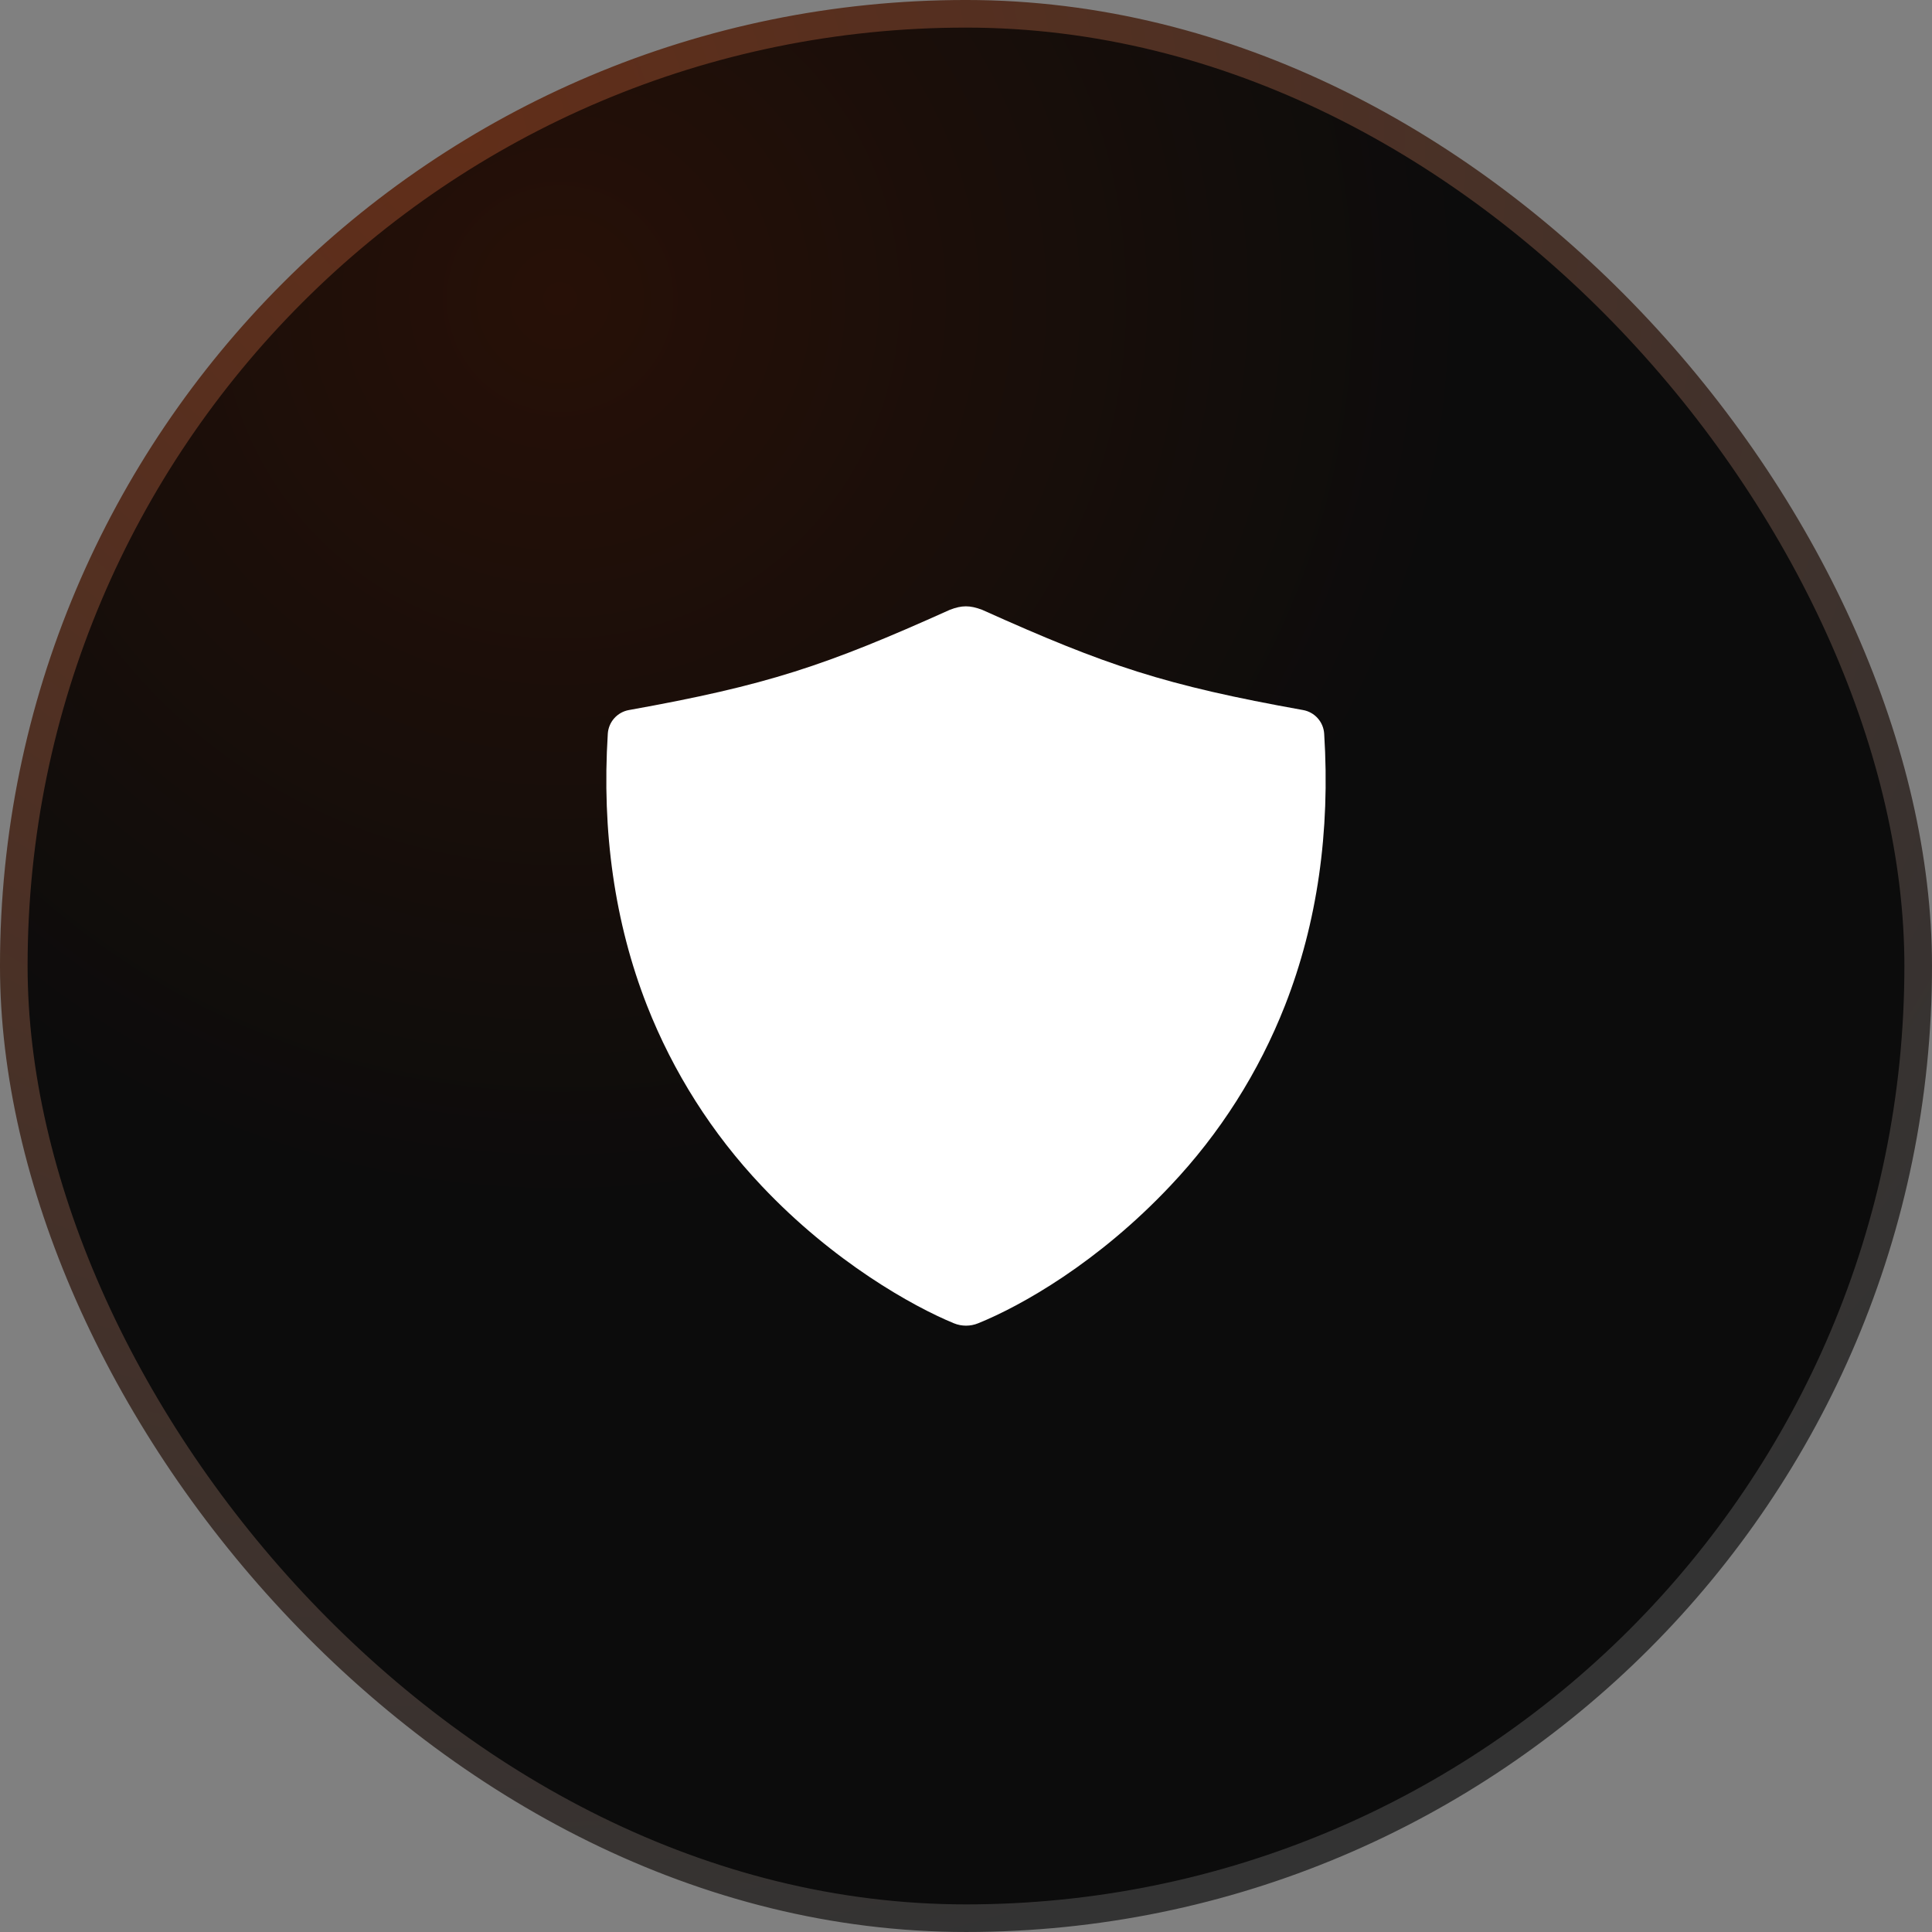
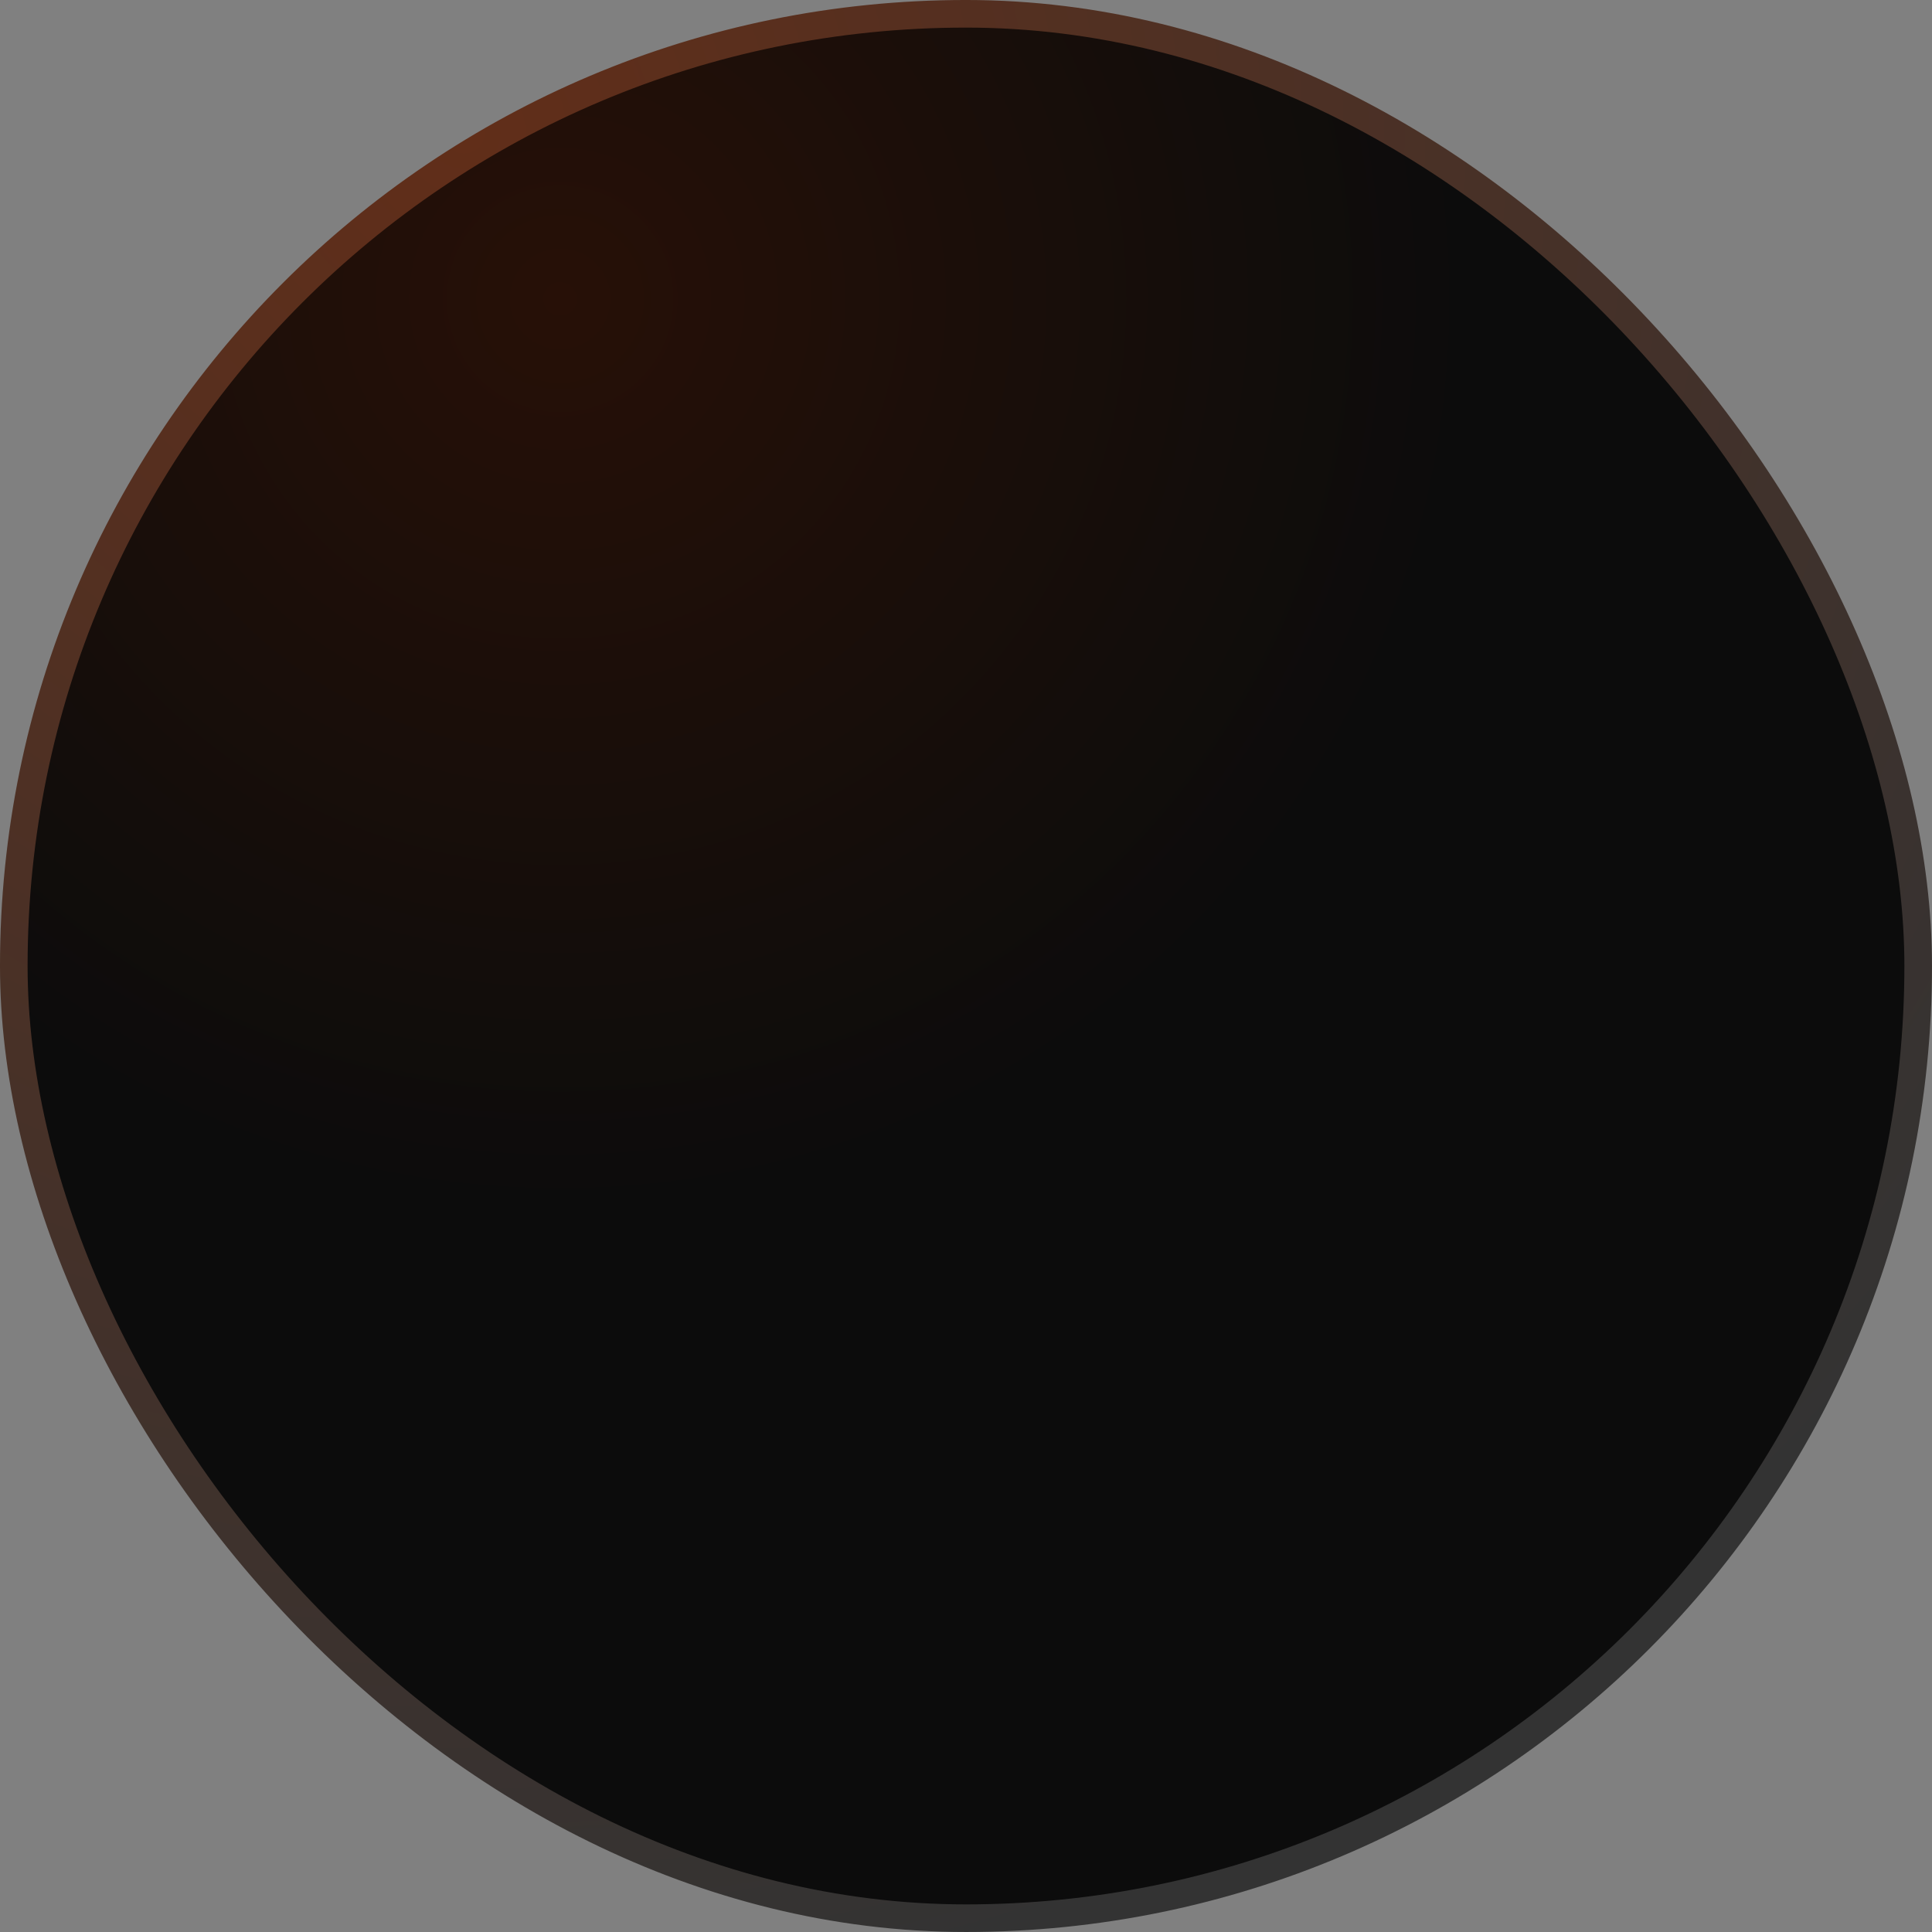
<svg xmlns="http://www.w3.org/2000/svg" width="94" height="94" viewBox="0 0 94 94" fill="none">
  <rect x="0" y="0" width="94" height="94" fill="#808080" stroke="none" />
  <rect x="0.671" y="0.671" width="92.657" height="92.657" rx="46.329" fill="url(#paint0_radial_141_10)" stroke="url(#paint1_radial_141_10)" stroke-width="1.343" />
-   <path d="M64.427 35.698C64.409 35.419 64.299 35.154 64.112 34.945C63.926 34.736 63.675 34.596 63.4 34.547C56.678 33.342 53.85 32.398 47.782 29.668C47.175 29.442 46.798 29.447 46.218 29.668C40.148 32.4 37.32 33.34 30.6 34.547C30.325 34.596 30.073 34.736 29.887 34.945C29.701 35.153 29.59 35.419 29.572 35.698C29.272 40.471 29.912 44.916 31.475 48.913C32.754 52.172 34.648 55.154 37.055 57.697C40.545 61.4 44.415 63.563 46.41 64.383C46.789 64.538 47.213 64.538 47.592 64.383C49.7 63.53 53.425 61.428 56.944 57.693C59.35 55.152 61.245 52.171 62.523 48.913C64.088 44.918 64.728 40.471 64.427 35.698Z" fill="white" />
  <defs>
    <radialGradient id="paint0_radial_141_10" cx="0" cy="0" r="1" gradientUnits="userSpaceOnUse" gradientTransform="translate(27 14.5) rotate(63.146) scale(44.275)">
      <stop stop-color="#271007" />
      <stop offset="1" stop-color="#0C0C0C" />
    </radialGradient>
    <radialGradient id="paint1_radial_141_10" cx="0" cy="0" r="1" gradientUnits="userSpaceOnUse" gradientTransform="translate(22.5 7.5) rotate(74.186) scale(89.903)">
      <stop stop-color="#612E19" />
      <stop offset="1" stop-color="#333333" />
    </radialGradient>
  </defs>
</svg>